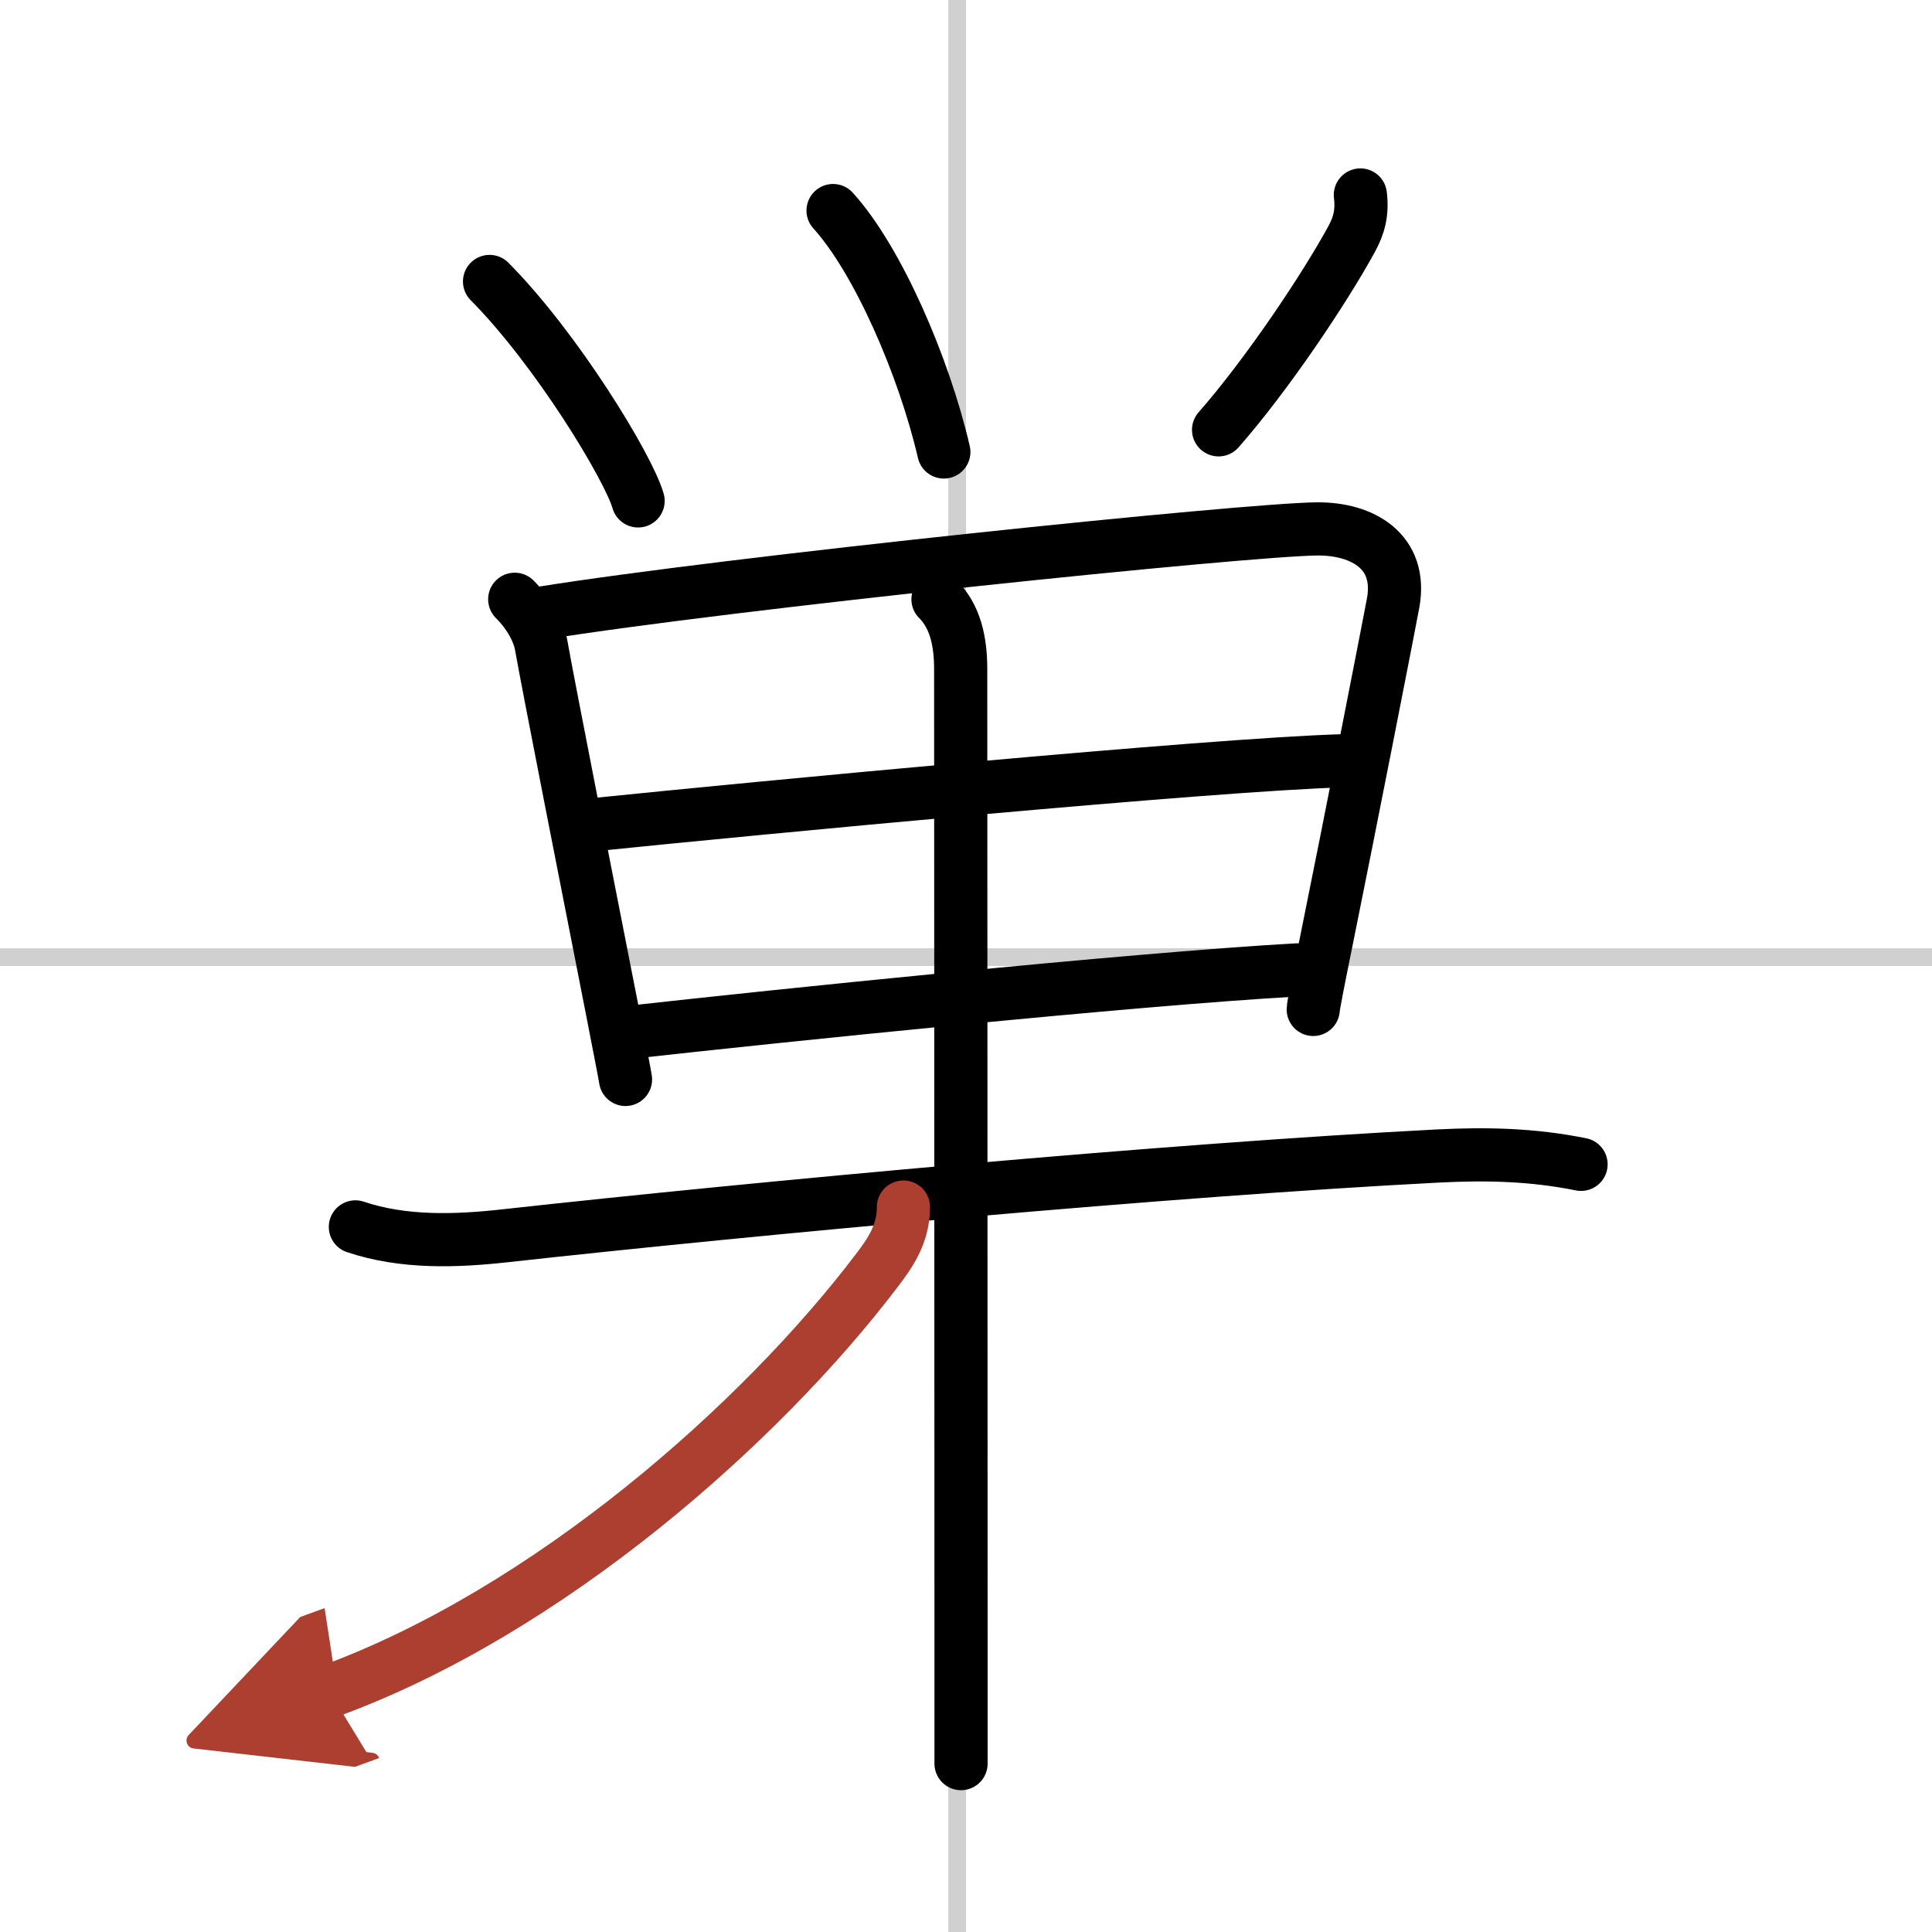
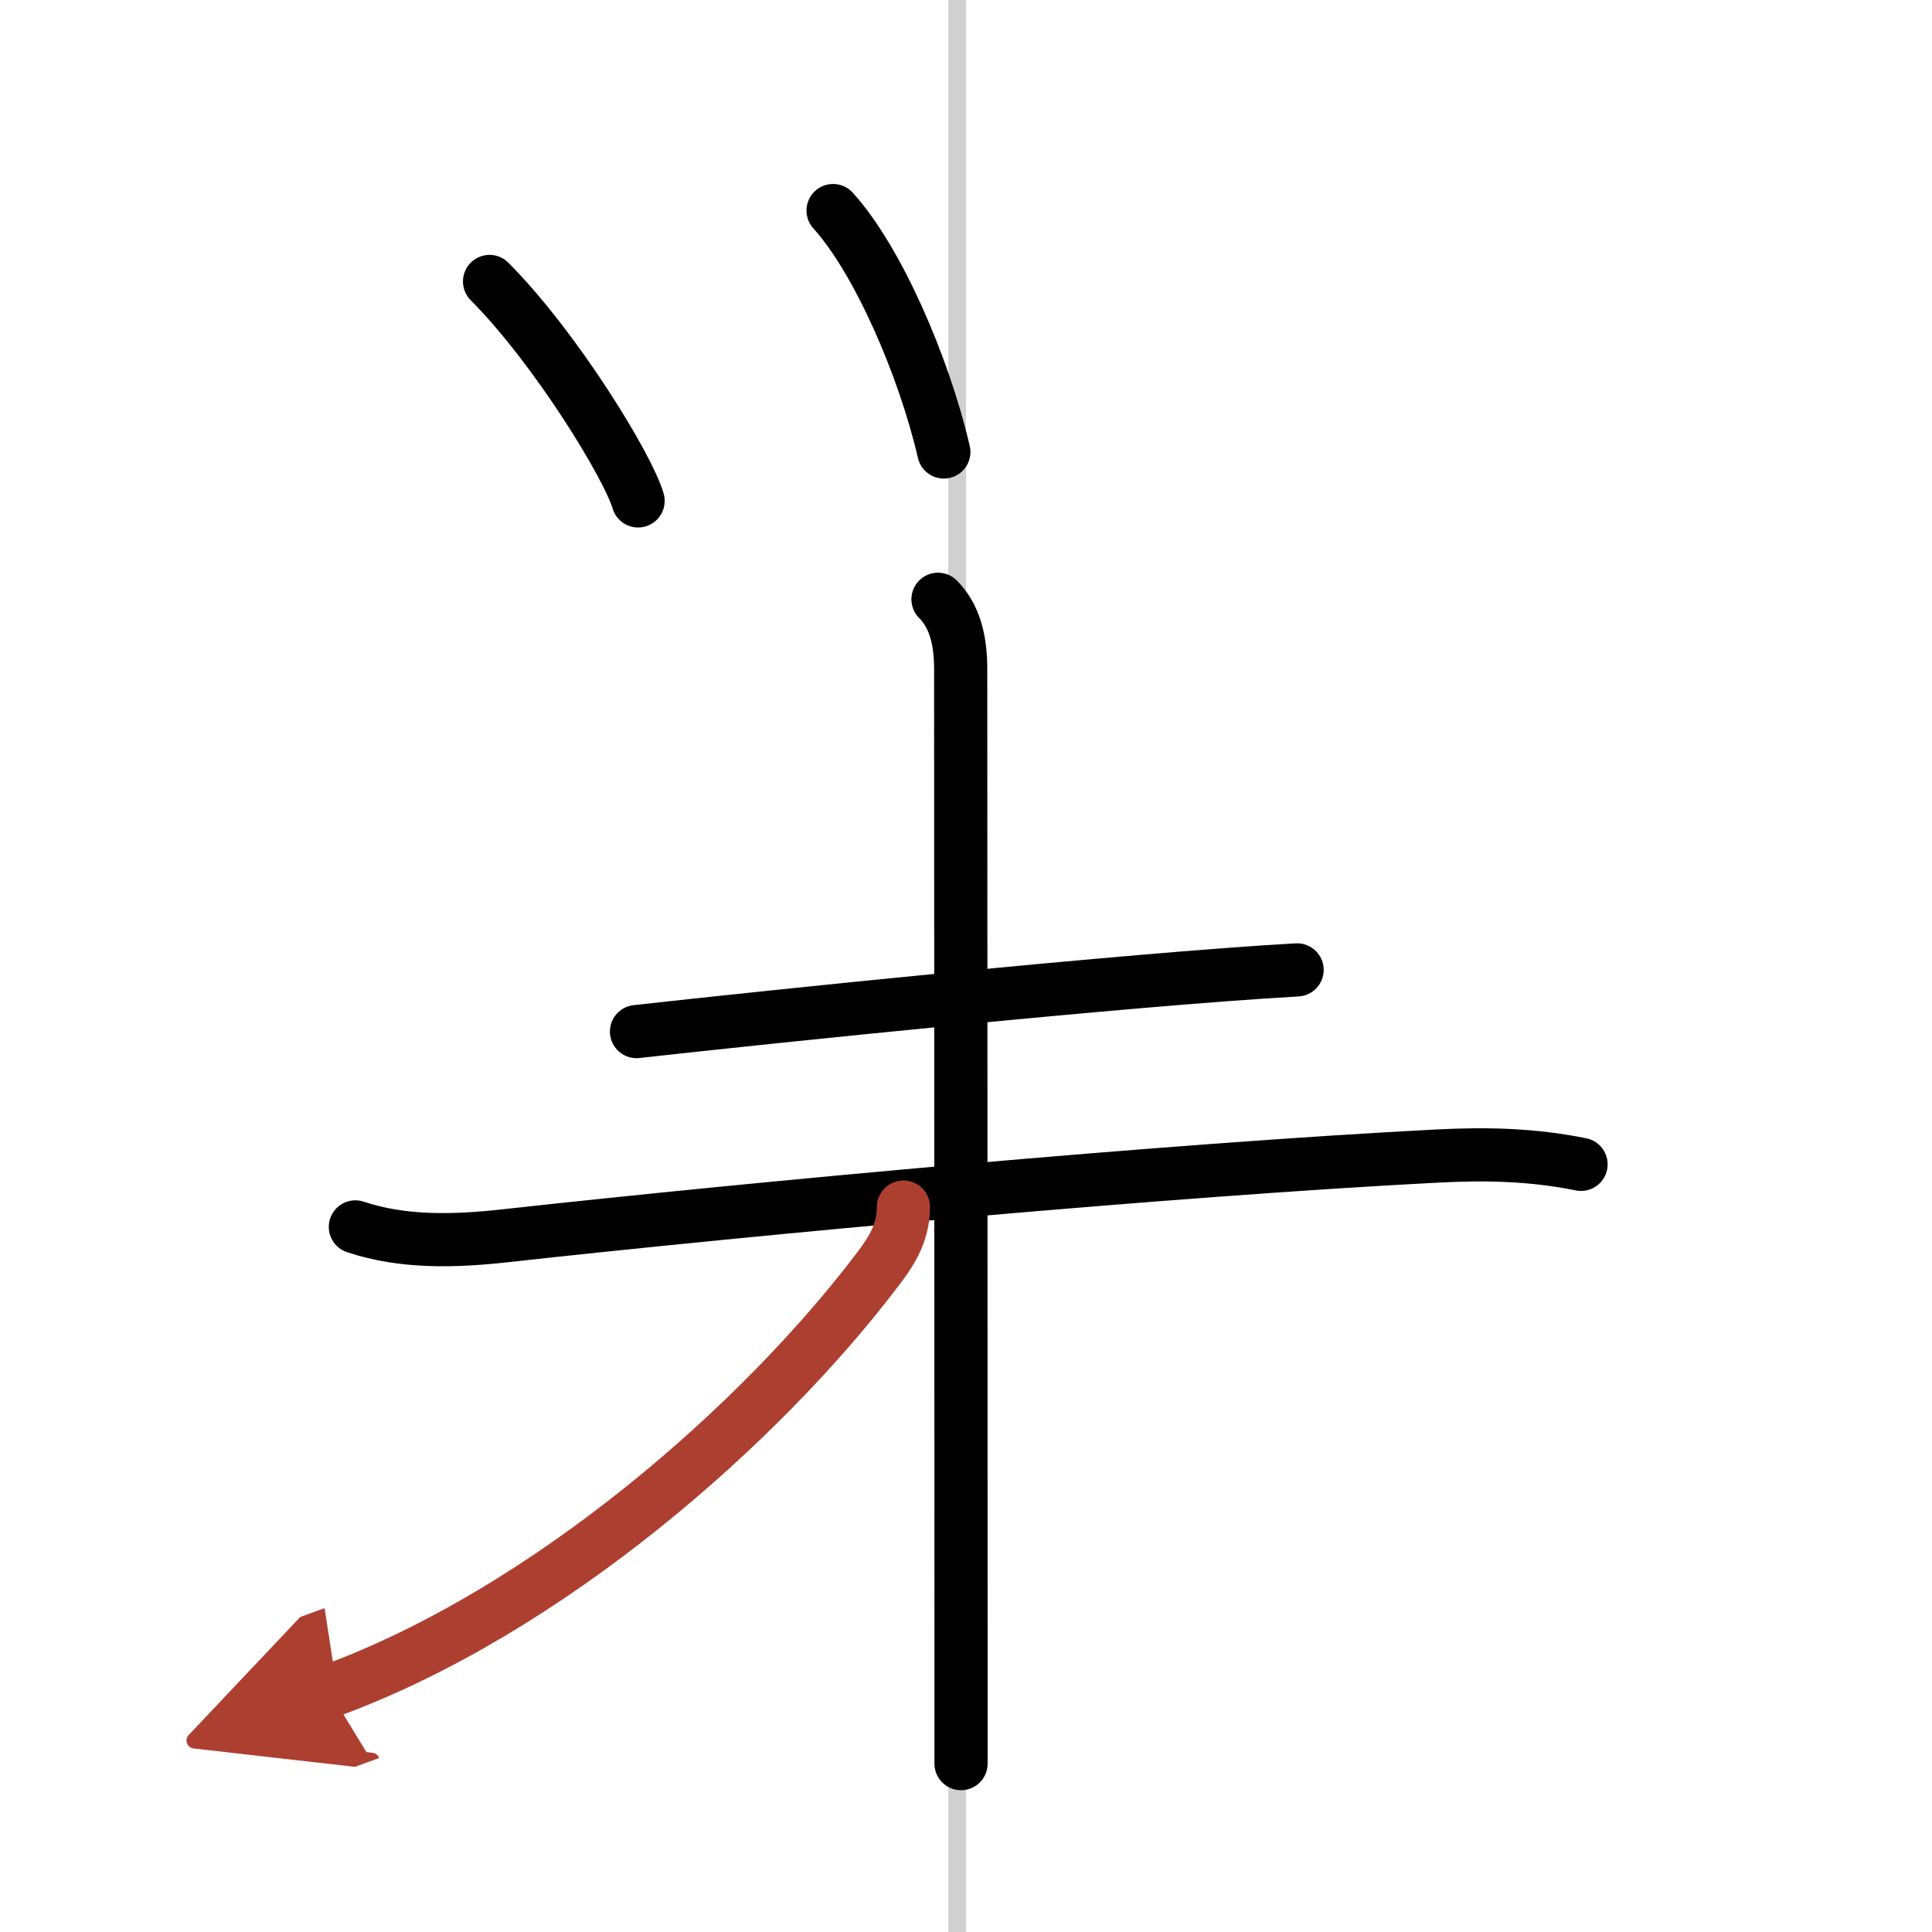
<svg xmlns="http://www.w3.org/2000/svg" width="400" height="400" viewBox="0 0 109 109">
  <defs>
    <marker id="a" markerWidth="4" orient="auto" refX="1" refY="5" viewBox="0 0 10 10">
      <polyline points="0 0 10 5 0 10 1 5" fill="#ad3f31" stroke="#ad3f31" />
    </marker>
  </defs>
  <g fill="none" stroke="#000" stroke-linecap="round" stroke-linejoin="round" stroke-width="3">
    <rect width="100%" height="100%" fill="#fff" stroke="#fff" />
    <line x1="54" x2="54" y2="109" stroke="#d0d0d0" stroke-width="1" />
-     <line x2="109" y1="54" y2="54" stroke="#d0d0d0" stroke-width="1" />
    <path d="m27.62 15.88c3.78 3.81 7.83 10.47 8.38 12.38" />
    <path d="m47 11.88c2.5 2.75 5.12 8.75 6.25 13.62" />
-     <path d="m76.75 11c0.12 1-0.07 1.71-0.5 2.5-1.5 2.75-4.75 7.62-7.5 10.75" />
-     <path d="m29.04 33.81c0.83 0.83 1.36 1.81 1.5 2.63 0.35 2 2.74 14.15 4 20.55 0.43 2.19 0.72 3.7 0.75 3.91" />
-     <path d="m30.43 34.61c10.82-1.74 39.95-4.74 43.88-4.77 2.58-0.02 4.81 1.28 4.29 4.17-0.17 0.94-2.49 12.79-3.78 19.13-0.44 2.16-0.73 3.65-0.73 3.81" />
-     <path d="m33.57 46.52c8.81-0.9 34.93-3.4 42.24-3.6" />
    <path d="m35.91 58.2c7.34-0.82 27.84-2.95 37.27-3.48" />
    <path d="M20.05,69.22c2.71,0.91,5.66,0.81,8.45,0.5C43,68.12,66,66,81.12,65.22c2.78-0.14,5.35-0.08,8.08,0.47" />
    <path d="m52.92 33.81c0.95 0.95 1.28 2.32 1.28 3.93 0 3.91 0.02 38.31 0.02 54.38v7.38" />
    <path d="m50.97 68.1c0 1.53-0.76 2.61-1.51 3.59-6.51 8.58-18.5 19.21-30.88 23.73" marker-end="url(#a)" stroke="#ad3f31" />
  </g>
</svg>